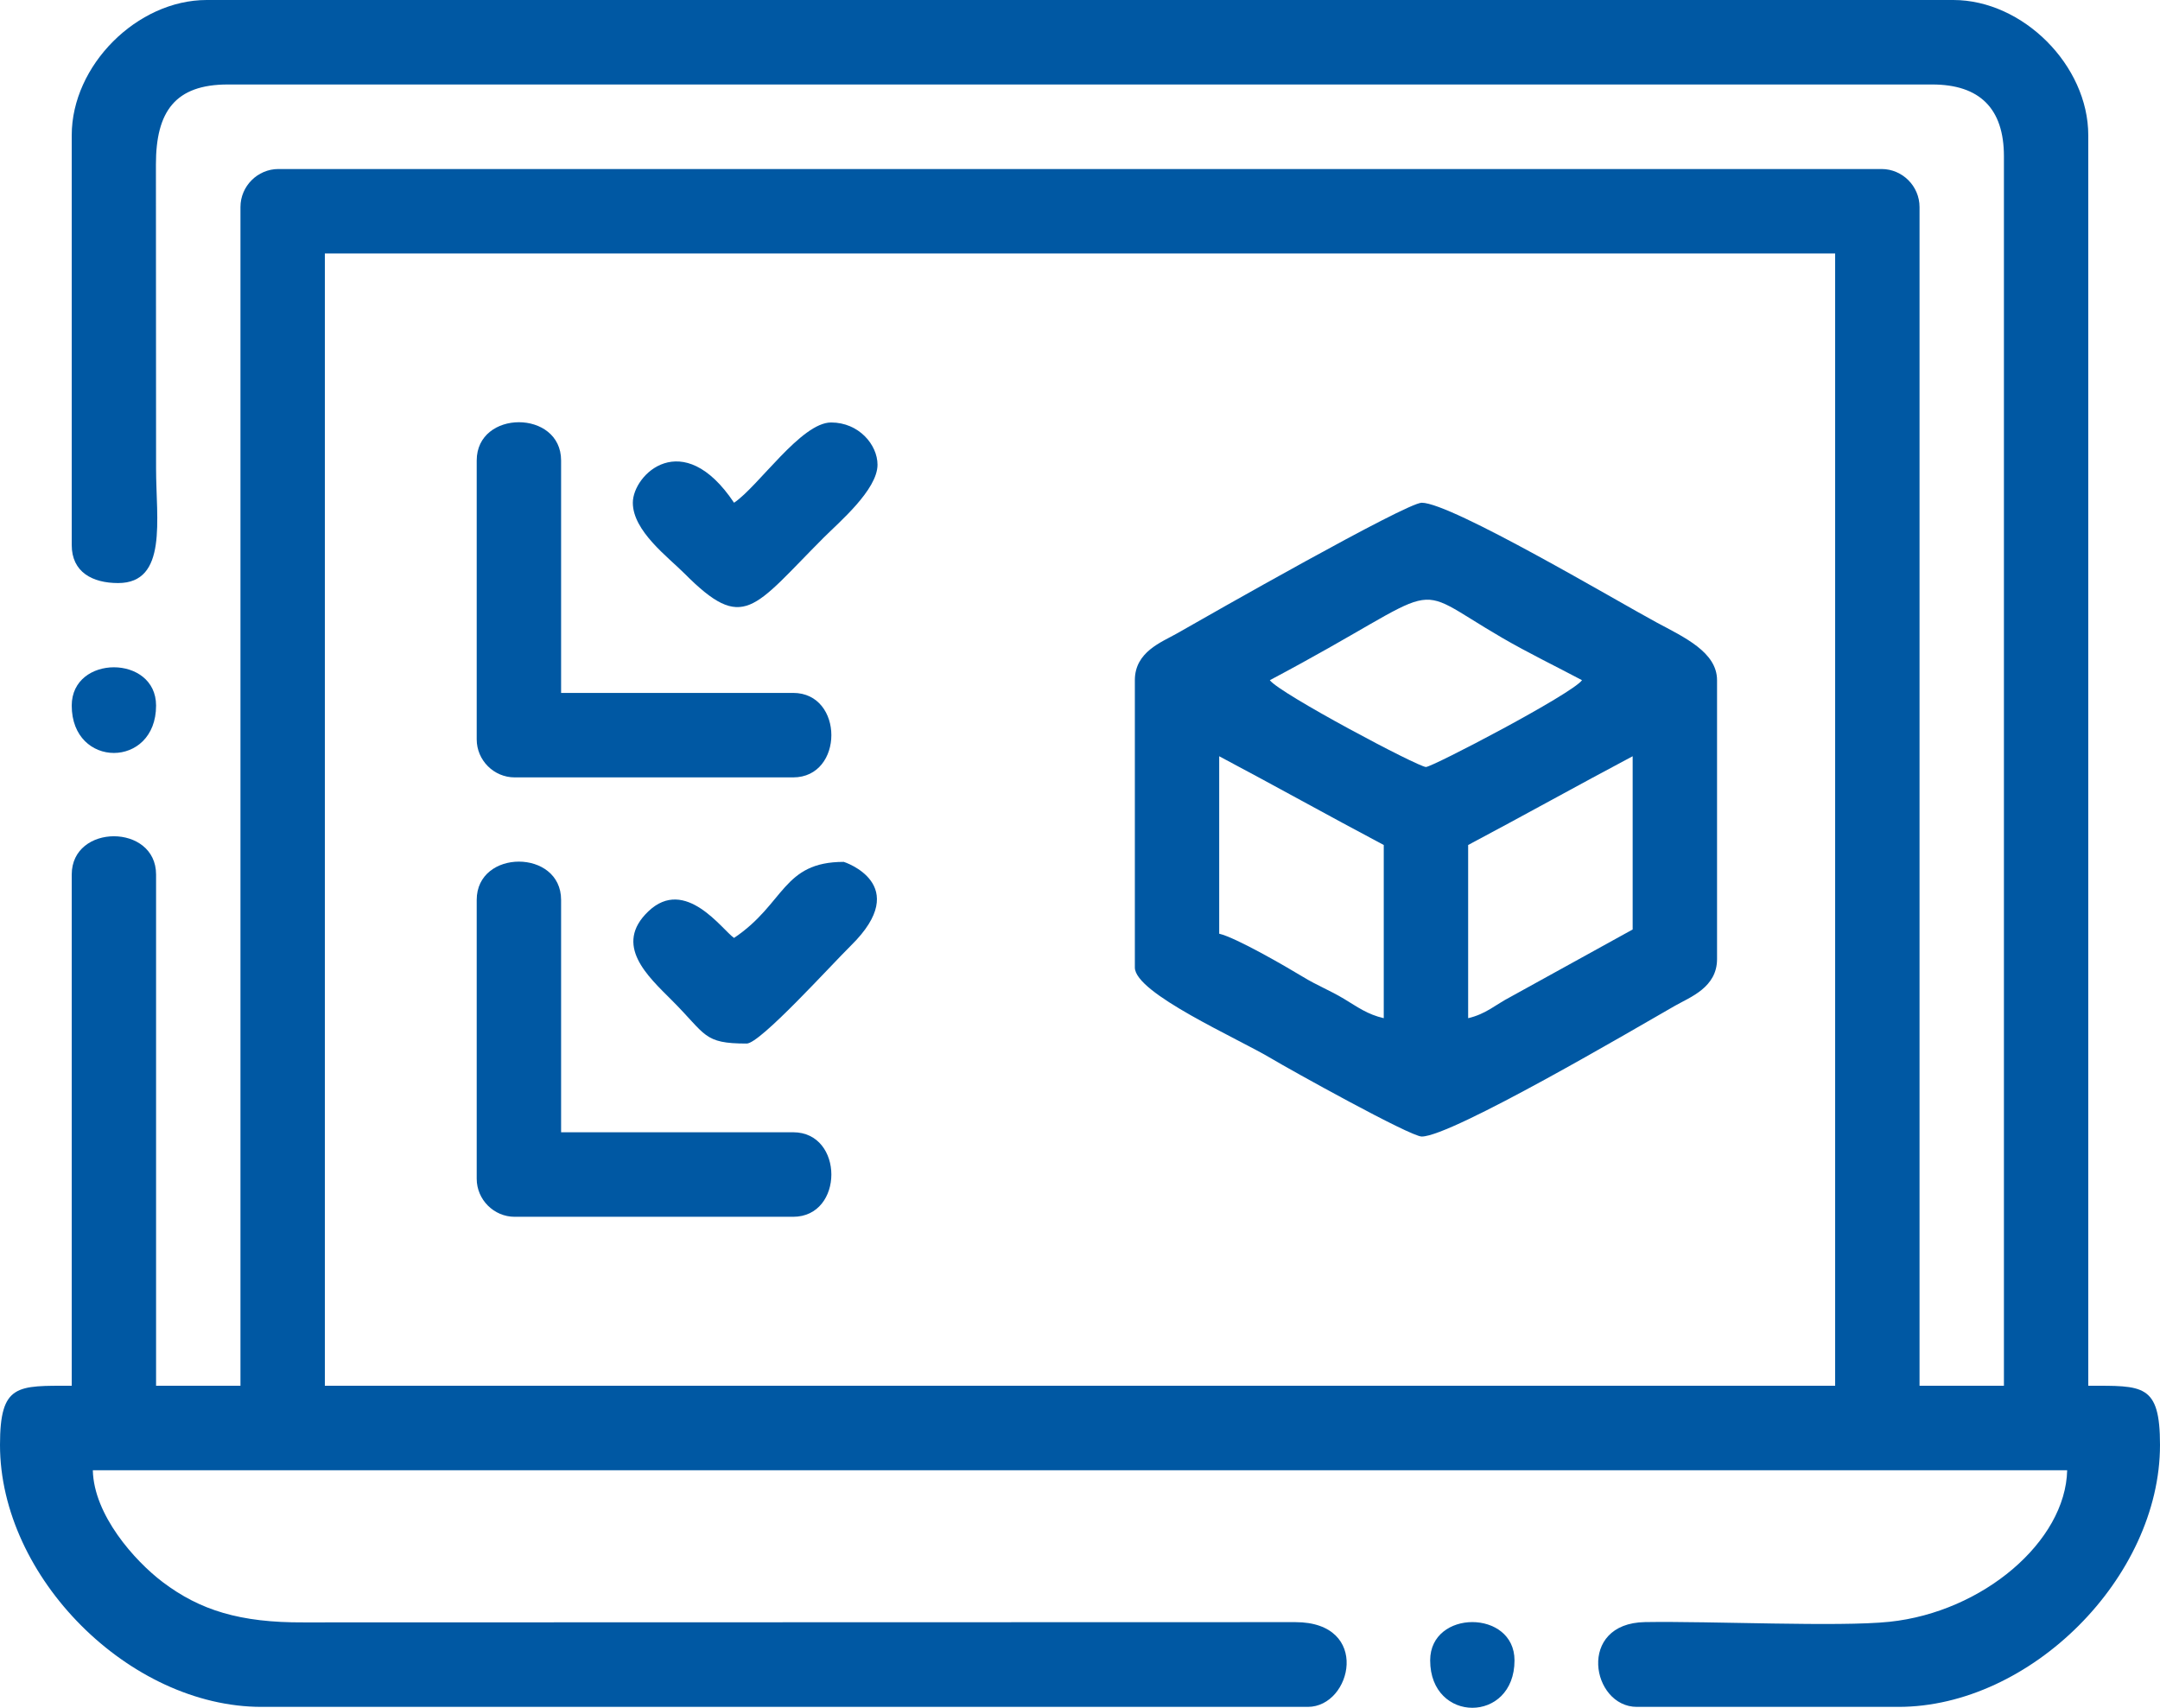
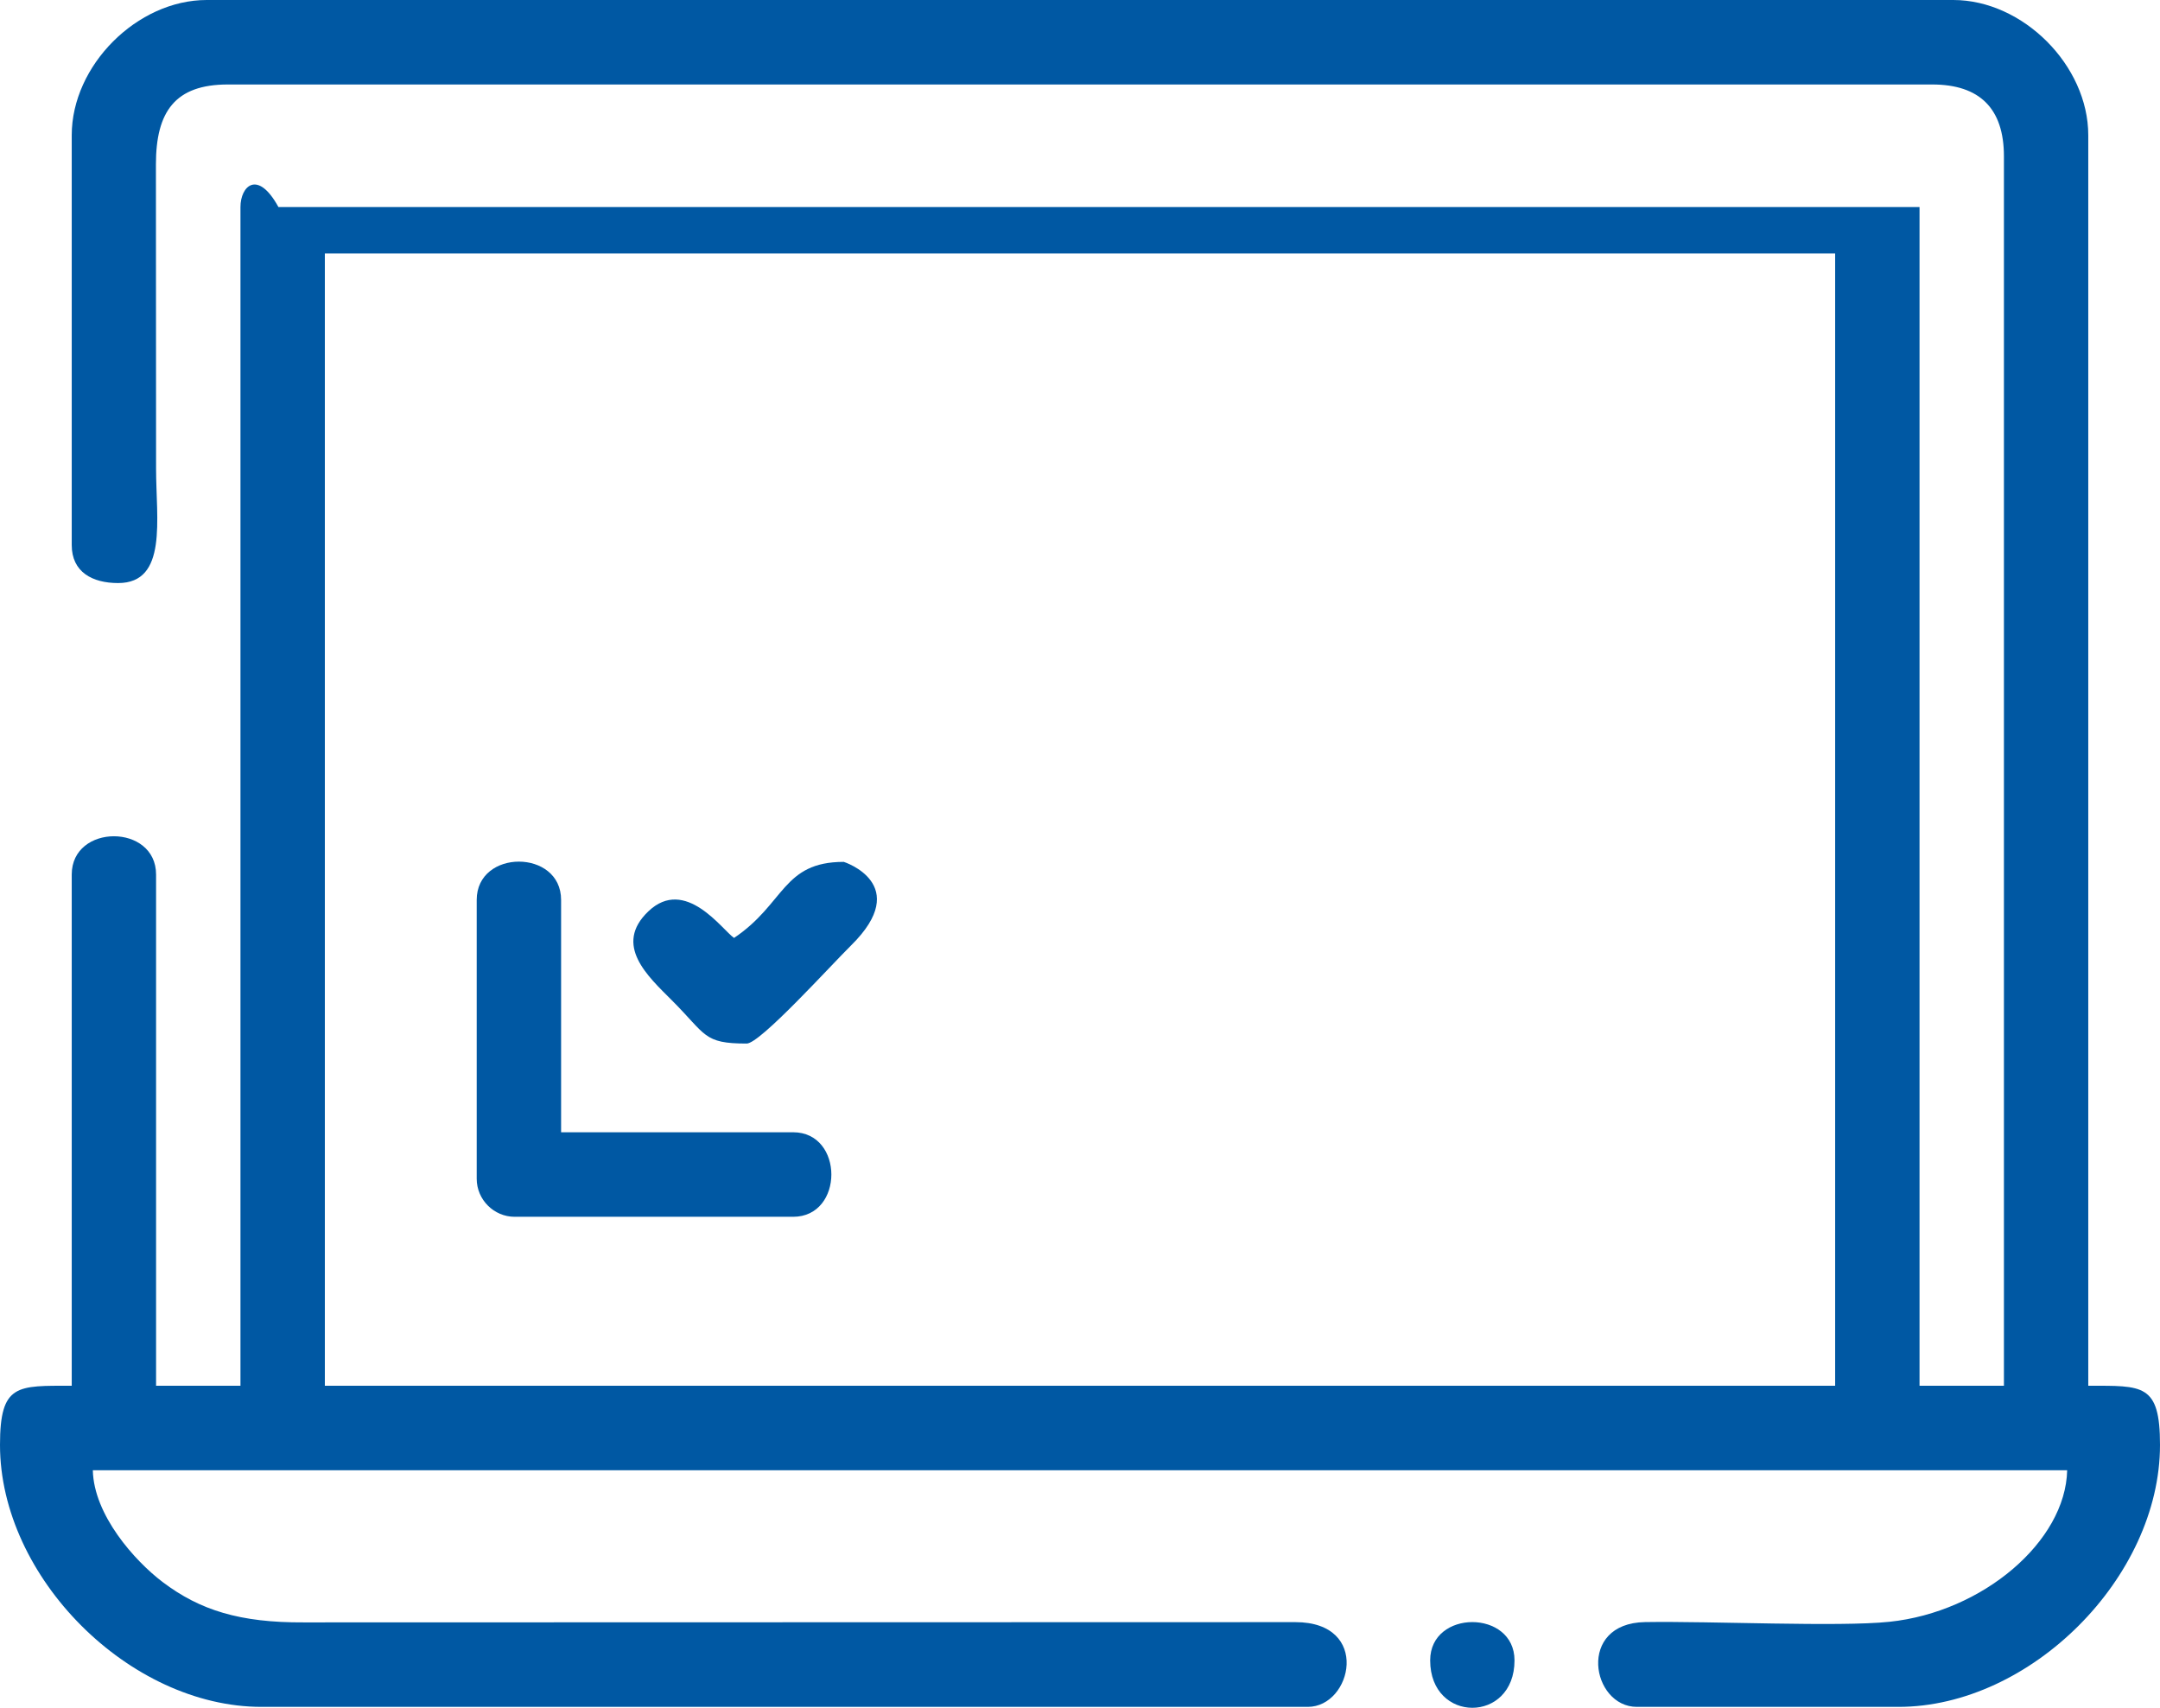
<svg xmlns="http://www.w3.org/2000/svg" width="43" height="34" viewBox="0 0 43 34" fill="none">
-   <path fill-rule="evenodd" clip-rule="evenodd" d="M6.467 5.047H36.533V27.589H6.467V5.047ZM1.428 2.692V10.851C1.428 11.389 1.838 11.608 2.352 11.608C3.341 11.608 3.107 10.333 3.107 9.337L3.104 3.277C3.103 2.216 3.491 1.682 4.535 1.682H38.465C39.413 1.682 39.893 2.163 39.893 3.112V27.589H38.213V4.122C38.213 3.706 37.872 3.365 37.457 3.365H5.543C5.128 3.365 4.787 3.706 4.787 4.122V27.589H3.107V17.411C3.107 16.395 1.428 16.395 1.428 17.411V27.589C0.343 27.589 0 27.544 0 28.767C0 31.402 2.576 33.982 5.207 33.982H26.035C26.916 33.982 27.297 32.296 25.788 32.295L6.046 32.3C4.779 32.307 3.979 32.058 3.237 31.496C2.68 31.074 1.867 30.161 1.848 29.271H41.152C41.121 30.691 39.47 32.094 37.614 32.288C36.601 32.394 34.066 32.272 32.748 32.294C31.383 32.317 31.682 33.982 32.586 33.982H37.793C40.424 33.982 43 31.402 43 28.767C43 27.544 42.657 27.589 41.572 27.589V2.692C41.572 1.303 40.271 0 38.885 0H4.115C2.729 0 1.428 1.303 1.428 2.692Z" fill="#0058a3" />
-   <path fill-rule="evenodd" clip-rule="evenodd" d="M24.271 15.056C25.373 15.64 26.441 16.237 27.547 16.823V20.271C27.22 20.195 27.03 20.051 26.756 19.886C26.46 19.709 26.221 19.621 25.935 19.446C25.607 19.247 24.607 18.667 24.271 18.589V15.056ZM29.227 20.271V16.823C30.335 16.235 31.395 15.643 32.502 15.056V18.505L30.065 19.85C29.775 20 29.584 20.188 29.227 20.271ZM25.279 13.542C28.938 11.603 27.936 11.554 29.902 12.697C30.416 12.996 30.968 13.263 31.494 13.542C31.291 13.82 28.513 15.271 28.387 15.27C28.232 15.27 25.472 13.806 25.279 13.542ZM22.592 13.542V19.262C22.592 19.775 24.64 20.672 25.315 21.077C25.671 21.29 28.074 22.627 28.303 22.627C28.898 22.627 32.547 20.48 33.346 20.023C33.648 19.851 34.182 19.659 34.182 19.094V13.542C34.182 12.983 33.527 12.687 32.978 12.392C32.214 11.981 28.891 10.009 28.303 10.009C27.996 10.009 24.056 12.253 23.427 12.613C23.125 12.785 22.592 12.977 22.592 13.542Z" fill="#0058a3" />
-   <path fill-rule="evenodd" clip-rule="evenodd" d="M9.49 9.168V14.72C9.49 15.136 9.831 15.477 10.246 15.477H15.789C16.804 15.477 16.804 13.795 15.789 13.795H11.17V9.168C11.17 8.152 9.49 8.152 9.49 9.168Z" fill="#0058a3" />
+   <path fill-rule="evenodd" clip-rule="evenodd" d="M6.467 5.047H36.533V27.589H6.467V5.047ZM1.428 2.692V10.851C1.428 11.389 1.838 11.608 2.352 11.608C3.341 11.608 3.107 10.333 3.107 9.337L3.104 3.277C3.103 2.216 3.491 1.682 4.535 1.682H38.465C39.413 1.682 39.893 2.163 39.893 3.112V27.589H38.213V4.122H5.543C5.128 3.365 4.787 3.706 4.787 4.122V27.589H3.107V17.411C3.107 16.395 1.428 16.395 1.428 17.411V27.589C0.343 27.589 0 27.544 0 28.767C0 31.402 2.576 33.982 5.207 33.982H26.035C26.916 33.982 27.297 32.296 25.788 32.295L6.046 32.3C4.779 32.307 3.979 32.058 3.237 31.496C2.68 31.074 1.867 30.161 1.848 29.271H41.152C41.121 30.691 39.47 32.094 37.614 32.288C36.601 32.394 34.066 32.272 32.748 32.294C31.383 32.317 31.682 33.982 32.586 33.982H37.793C40.424 33.982 43 31.402 43 28.767C43 27.544 42.657 27.589 41.572 27.589V2.692C41.572 1.303 40.271 0 38.885 0H4.115C2.729 0 1.428 1.303 1.428 2.692Z" fill="#0058a3" />
  <path fill-rule="evenodd" clip-rule="evenodd" d="M9.49 17.916V23.468C9.49 23.883 9.831 24.225 10.246 24.225H15.789C16.804 24.225 16.804 22.542 15.789 22.542H11.17V17.916C11.17 16.9 9.49 16.9 9.49 17.916Z" fill="#0058a3" />
-   <path fill-rule="evenodd" clip-rule="evenodd" d="M14.613 10.009C13.591 8.48 12.598 9.447 12.598 10.009C12.598 10.572 13.3 11.091 13.626 11.418C14.809 12.607 14.991 12.113 16.398 10.703C16.702 10.399 17.469 9.75 17.469 9.252C17.469 8.855 17.098 8.411 16.545 8.411C15.949 8.411 15.098 9.684 14.613 10.009Z" fill="#0058a3" />
  <path fill-rule="evenodd" clip-rule="evenodd" d="M14.613 18.673C14.381 18.517 13.643 17.443 12.908 18.143C12.203 18.814 12.901 19.44 13.374 19.914C14.066 20.605 13.997 20.776 14.865 20.776C15.133 20.776 16.532 19.227 16.944 18.821C18.178 17.604 16.801 17.159 16.797 17.159C15.575 17.159 15.627 17.994 14.613 18.673Z" fill="#0058a3" />
  <path fill-rule="evenodd" clip-rule="evenodd" d="M28.471 33.056C28.471 34.315 30.15 34.315 30.15 33.056C30.15 32.04 28.471 32.04 28.471 33.056Z" fill="#0058a3" />
-   <path fill-rule="evenodd" clip-rule="evenodd" d="M1.428 14.047C1.428 15.305 3.107 15.305 3.107 14.047C3.107 13.031 1.428 13.031 1.428 14.047Z" fill="#0058a3" />
</svg>